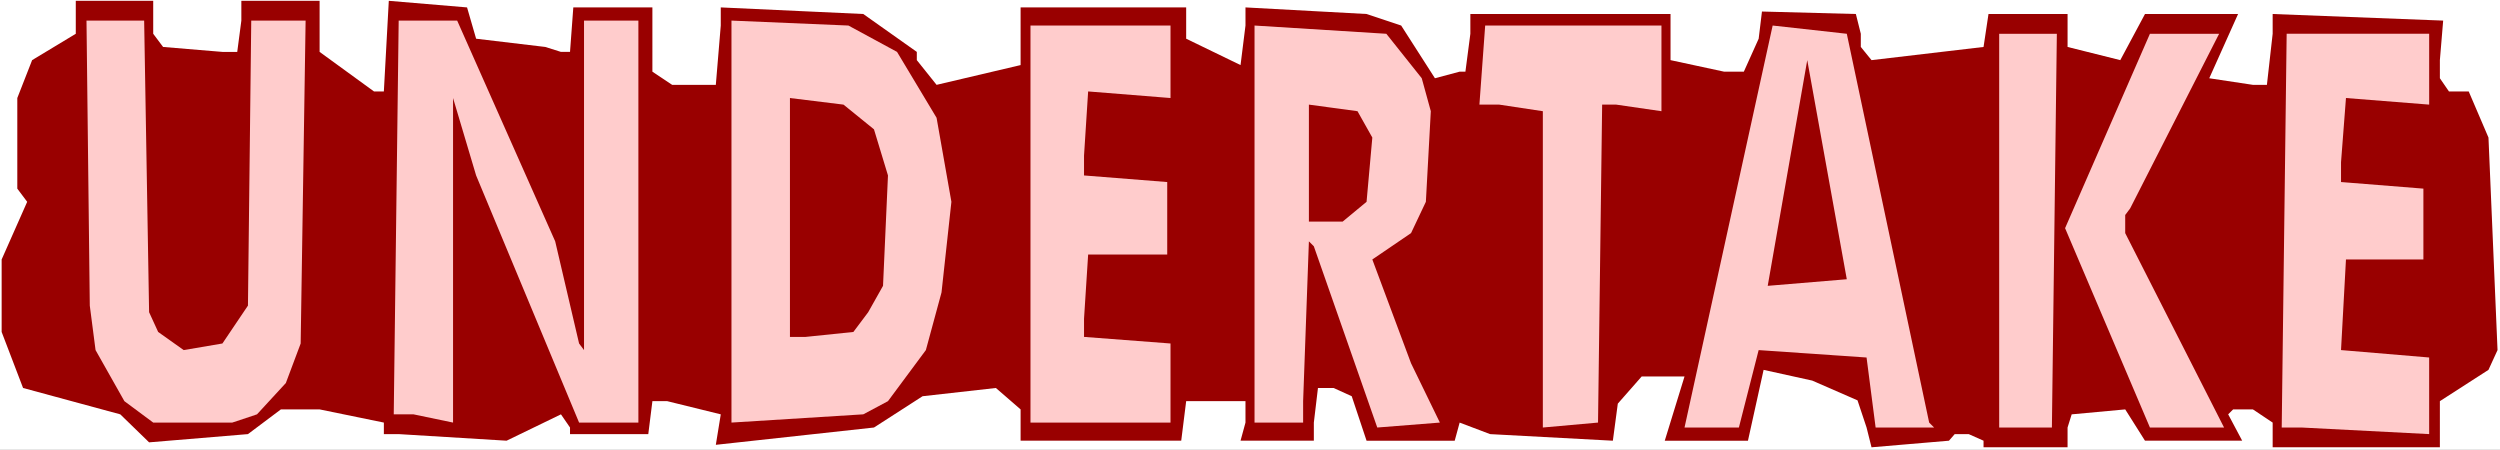
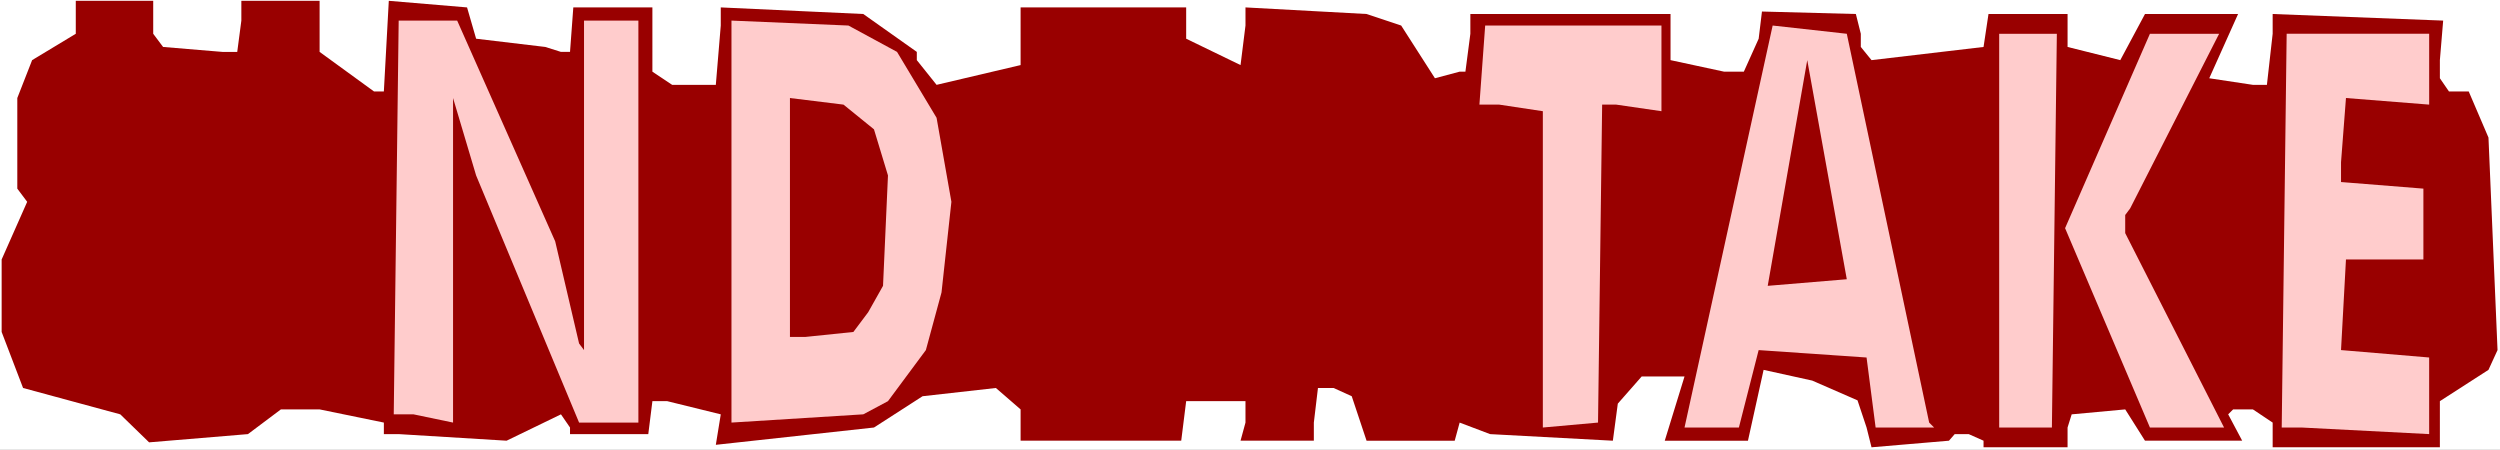
<svg xmlns="http://www.w3.org/2000/svg" xmlns:ns1="http://sodipodi.sourceforge.net/DTD/sodipodi-0.dtd" xmlns:ns2="http://www.inkscape.org/namespaces/inkscape" version="1.0" width="129.766mm" height="23.345mm" id="svg15" ns1:docname="Undertake.wmf">
  <rect width="100%" height="100%" fill="#808080" stroke="none" />
  <ns1:namedview id="namedview15" pagecolor="#ffffff" bordercolor="#000000" borderopacity="0.25" ns2:showpageshadow="2" ns2:pageopacity="0.0" ns2:pagecheckerboard="0" ns2:deskcolor="#d1d1d1" ns2:document-units="mm" />
  <defs id="defs1">
    <pattern id="WMFhbasepattern" patternUnits="userSpaceOnUse" width="6" height="6" x="0" y="0" />
  </defs>
  <path style="fill:#ffffff;fill-opacity:1;fill-rule:evenodd;stroke:none" d="M 0,88.234 H 490.455 V 0 H 0 Z" id="path1" />
  <path style="fill:#990000;fill-opacity:1;fill-rule:evenodd;stroke:none" d="m 30.058,6.626 1.939,2.586 11.635,0.97 h 2.909 L 47.349,4.04 V 0.162 H 62.701 V 10.181 l 10.666,7.757 h 1.939 l 0.97,-17.776 15.352,1.293 1.778,6.141 13.574,1.616 3.07,0.97 h 1.778 l 0.646,-8.726 h 15.514 V 14.059 l 3.878,2.586 h 8.565 l 0.97,-11.635 V 1.454 l 27.957,1.293 10.504,7.434 v 1.616 l 3.878,4.848 16.483,-3.878 V 1.454 h 32.482 v 6.141 l 10.666,5.171 0.97,-7.757 V 1.454 l 23.755,1.293 6.787,2.262 6.626,10.342 4.848,-1.293 h 1.131 l 0.97,-7.434 V 2.747 h 39.269 v 9.05 l 10.504,2.262 h 3.878 l 2.909,-6.464 0.646,-5.333 18.422,0.485 0.97,3.878 v 2.586 l 2.101,2.586 21.978,-2.586 0.97,-6.464 h 15.514 v 6.464 l 10.342,2.586 4.848,-9.05 h 18.261 l -5.656,12.605 8.565,1.293 h 2.747 L 445.854,6.626 V 2.747 l 33.451,1.293 -0.646,7.757 v 3.555 l 1.778,2.586 h 3.878 l 3.878,9.05 1.778,41.693 -1.778,3.878 -9.534,6.141 v 9.05 H 445.854 v -4.848 l -3.878,-2.586 h -3.878 l -0.97,0.97 2.747,5.171 h -19.069 l -3.878,-6.141 -10.504,0.97 -0.808,2.586 v 3.878 h -16.483 v -1.293 l -2.909,-1.293 h -2.747 l -1.131,1.293 -15.19,1.293 -0.97,-3.878 -1.778,-5.333 -8.888,-3.878 -9.534,-2.101 -3.07,13.898 h -16.322 l 3.878,-12.605 h -8.403 l -4.686,5.333 -0.97,7.272 -24.078,-1.293 -5.979,-2.262 -0.97,3.555 H 268.094 l -2.909,-8.726 -3.555,-1.616 h -3.07 l -0.808,6.787 v 3.555 h -14.382 l 0.97,-3.555 v -4.202 h -11.635 l -0.97,7.757 h -31.512 v -6.141 l -4.848,-4.202 -14.382,1.616 -9.534,6.141 -31.027,3.394 0.97,-5.979 -10.504,-2.586 h -2.909 l -0.808,6.464 H 111.827 V 83.871 L 110.049,81.286 99.384,86.457 78.214,85.164 H 75.306 V 82.902 L 62.701,80.316 H 55.106 L 48.642,85.164 29.25,86.78 23.594,81.286 4.525,76.114 0.323,65.125 V 50.904 L 5.333,39.592 3.394,37.007 V 19.231 L 6.302,11.797 14.867,6.626 V 0.162 h 15.19 z" id="path2" />
-   <path style="fill:#ffcccc;fill-opacity:1;fill-rule:evenodd;stroke:none" d="m 29.25,61.247 1.778,3.878 5.01,3.555 7.595,-1.293 5.01,-7.434 0.646,-55.914 h 10.666 l -0.97,63.348 -2.909,7.757 -5.656,6.141 -4.848,1.616 H 30.058 L 24.402,78.7 18.746,68.681 17.614,59.954 16.968,4.04 h 11.312 z" id="path3" />
  <path style="fill:#ffcccc;fill-opacity:1;fill-rule:evenodd;stroke:none" d="m 108.918,47.349 4.686,20.039 0.97,1.293 V 4.04 h 10.666 V 82.902 H 113.605 L 93.405,34.421 88.88,19.231 V 82.902 L 81.123,81.286 H 77.245 L 78.214,4.04 h 11.474 z" id="path4" />
  <path style="fill:#ffcccc;fill-opacity:1;fill-rule:evenodd;stroke:none" d="m 175.982,10.181 7.757,12.928 2.909,16.483 -1.939,17.776 -3.07,11.312 -7.434,10.019 -4.848,2.586 -25.856,1.616 V 4.04 l 22.947,0.97 z" id="path5" />
-   <path style="fill:#ffcccc;fill-opacity:1;fill-rule:evenodd;stroke:none" d="m 229.633,19.231 -16.16,-1.293 -0.808,12.605 v 3.878 l 16.322,1.293 v 14.221 h -15.514 l -0.808,12.605 v 3.555 l 16.968,1.293 V 82.902 H 202.161 V 5.01 h 27.472 z" id="path6" />
-   <path style="fill:#ffcccc;fill-opacity:1;fill-rule:evenodd;stroke:none" d="m 278.921,15.352 1.778,6.464 -0.97,17.776 -2.909,6.141 -7.595,5.171 7.595,20.362 5.656,11.635 -12.282,0.97 -12.443,-35.552 -0.97,-0.97 -1.131,31.351 v 4.202 h -9.534 V 5.01 l 25.856,1.616 z" id="path7" />
  <path style="fill:#ffcccc;fill-opacity:1;fill-rule:evenodd;stroke:none" d="m 325.947,21.816 -8.888,-1.293 h -2.747 l -0.808,62.378 -10.827,0.97 V 21.816 l -8.565,-1.293 h -3.878 l 1.131,-15.514 h 34.582 z" id="path8" />
  <path style="fill:#ffcccc;fill-opacity:1;fill-rule:evenodd;stroke:none" d="m 378.467,82.902 0.97,0.97 h -11.474 l -1.778,-13.736 -21.17,-1.454 -3.878,15.191 H 330.472 L 347.763,5.01 362.307,6.626 Z" id="path9" />
  <path style="fill:#ffcccc;fill-opacity:1;fill-rule:evenodd;stroke:none" d="M 402.545,83.871 H 392.203 V 6.626 h 11.312 z" id="path10" />
  <path style="fill:#ffcccc;fill-opacity:1;fill-rule:evenodd;stroke:none" d="m 417.897,40.885 -0.97,1.293 v 3.555 l 19.392,38.138 H 421.776 L 405.131,44.764 421.776,6.626 h 13.574 z" id="path11" />
  <path style="fill:#ffcccc;fill-opacity:1;fill-rule:evenodd;stroke:none" d="m 476.558,20.523 -16.322,-1.293 -0.97,12.605 v 3.878 l 16.16,1.293 v 13.898 h -15.19 l -0.97,17.776 17.291,1.454 v 15.029 l -25.048,-1.293 h -3.878 l 0.97,-77.246 h 27.957 z" id="path12" />
  <path style="fill:#990000;fill-opacity:1;fill-rule:evenodd;stroke:none" d="M 346.793,56.076 354.55,11.797 362.307,54.783 Z" id="path13" />
  <path style="fill:#990000;fill-opacity:1;fill-rule:evenodd;stroke:none" d="m 171.457,25.371 2.747,9.05 -0.97,21.655 -2.909,5.171 -2.909,3.878 -9.373,0.97 h -3.07 V 19.231 l 10.504,1.293 z" id="path14" />
  <path style="fill:#990000;fill-opacity:1;fill-rule:evenodd;stroke:none" d="m 269.225,26.987 -1.131,12.605 -4.686,3.878 h -6.626 V 20.523 l 9.534,1.293 z" id="path15" />
</svg>